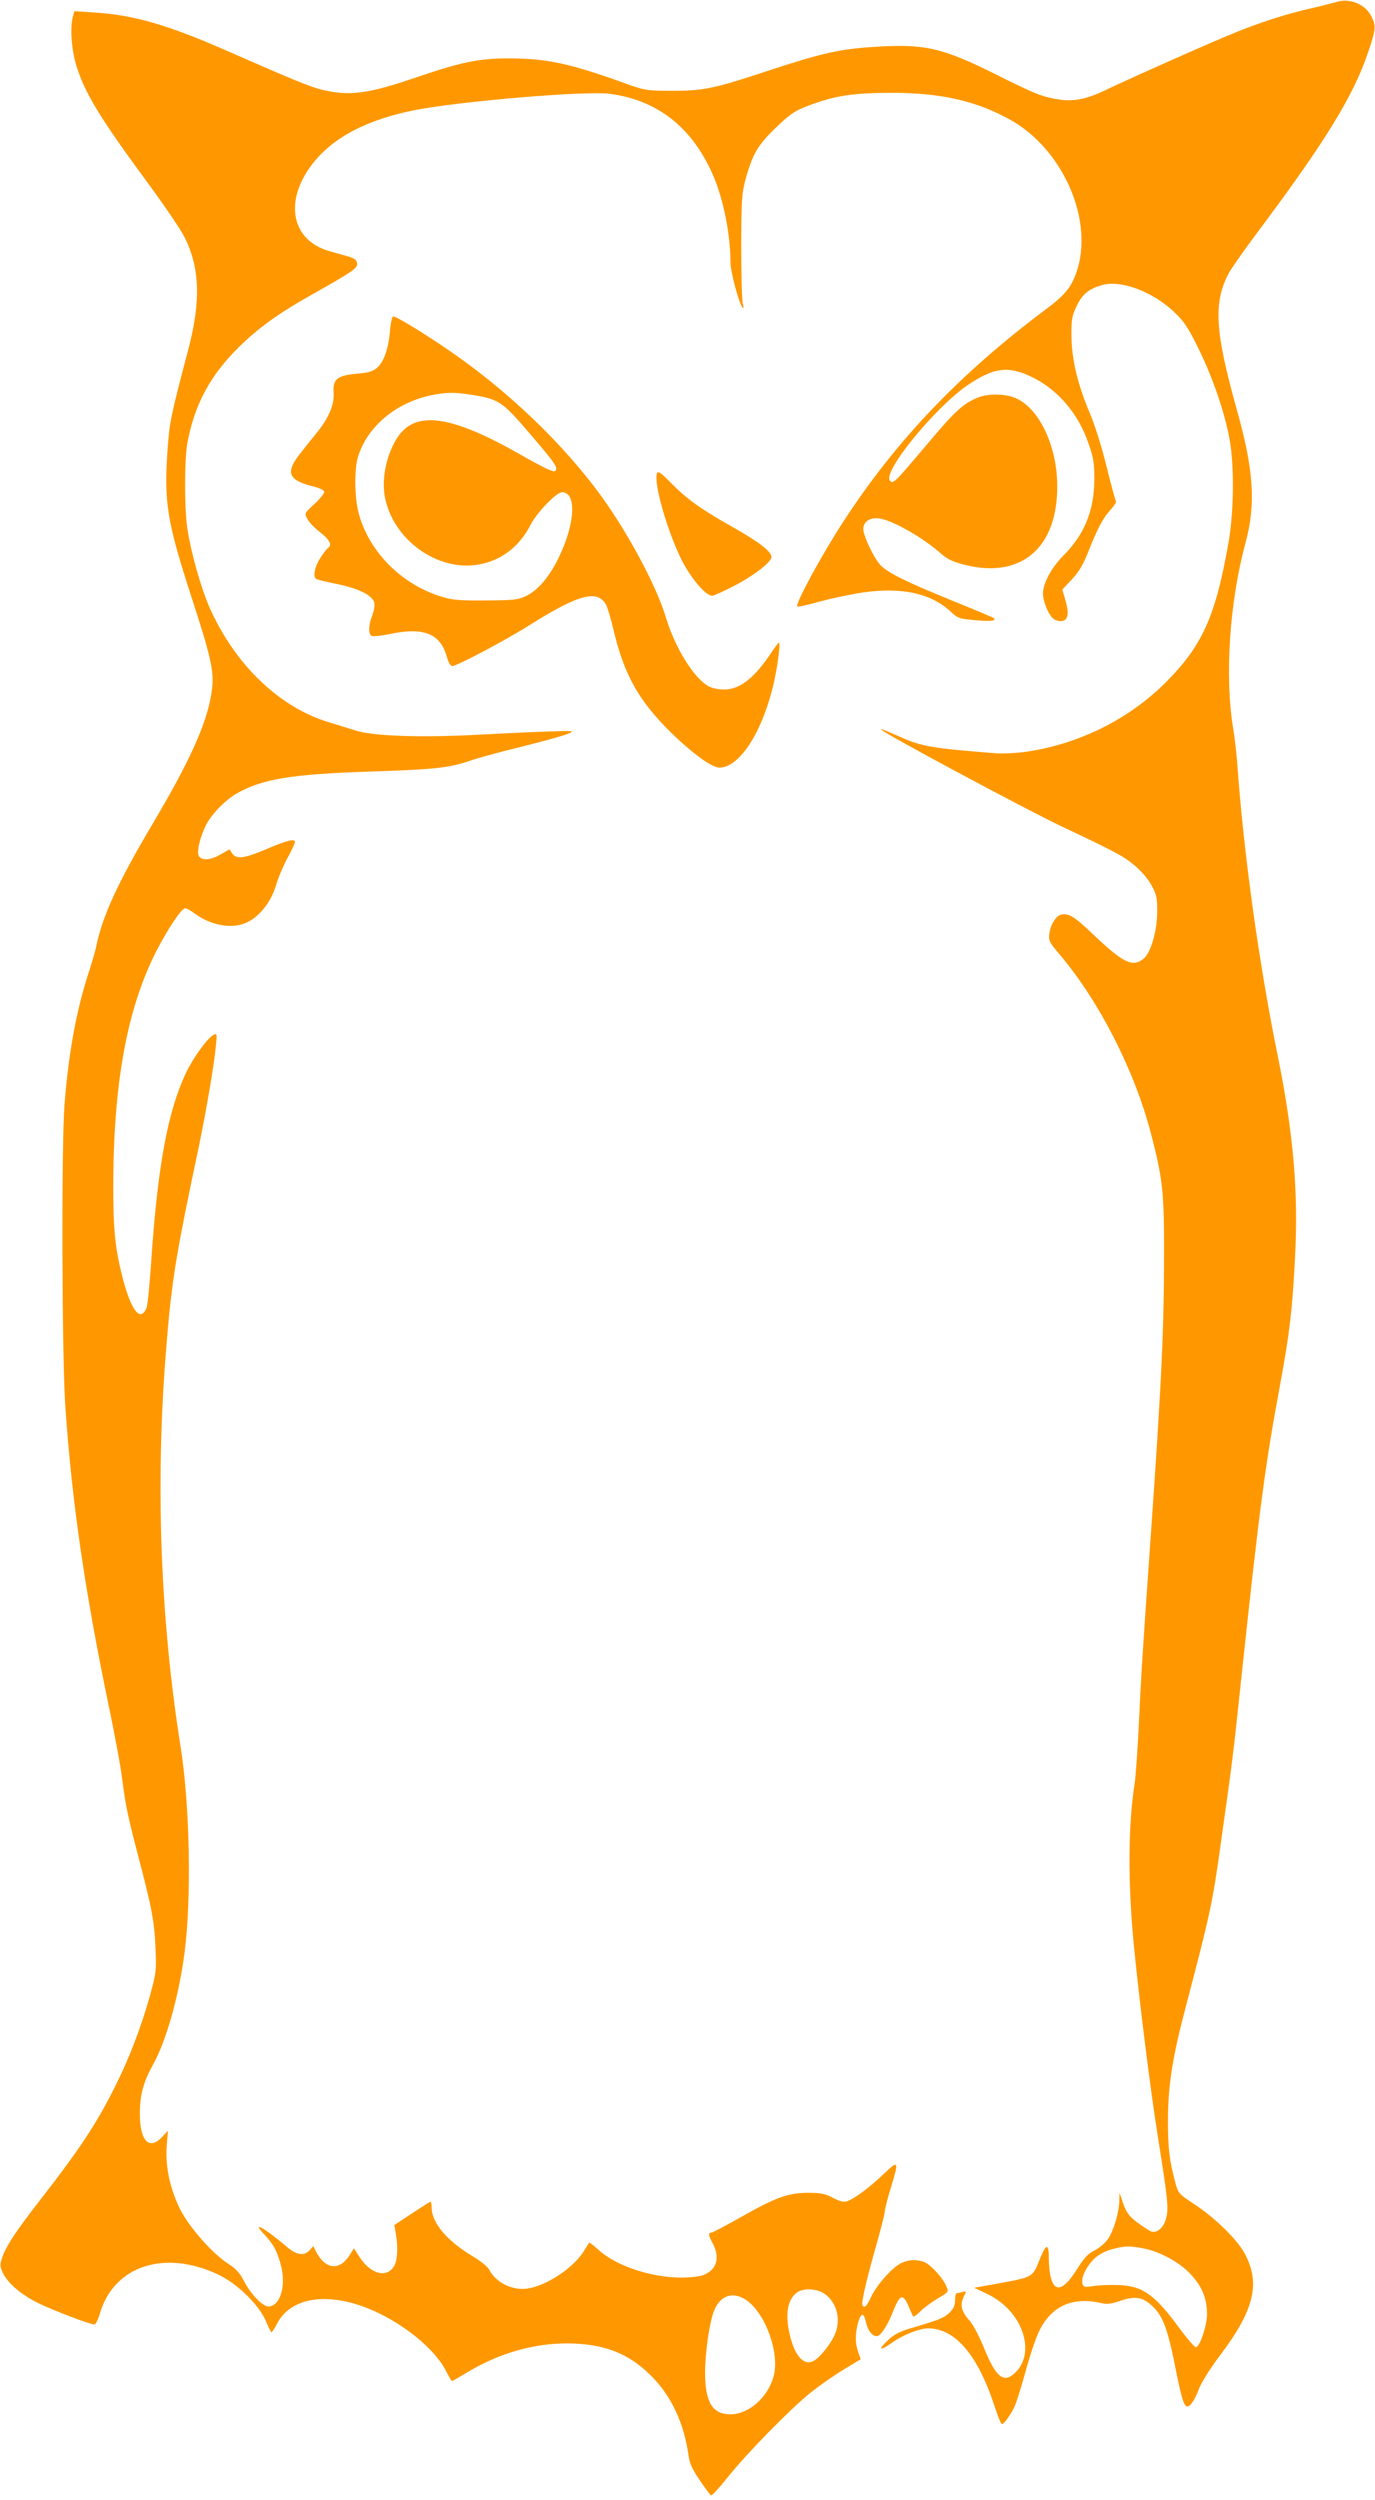
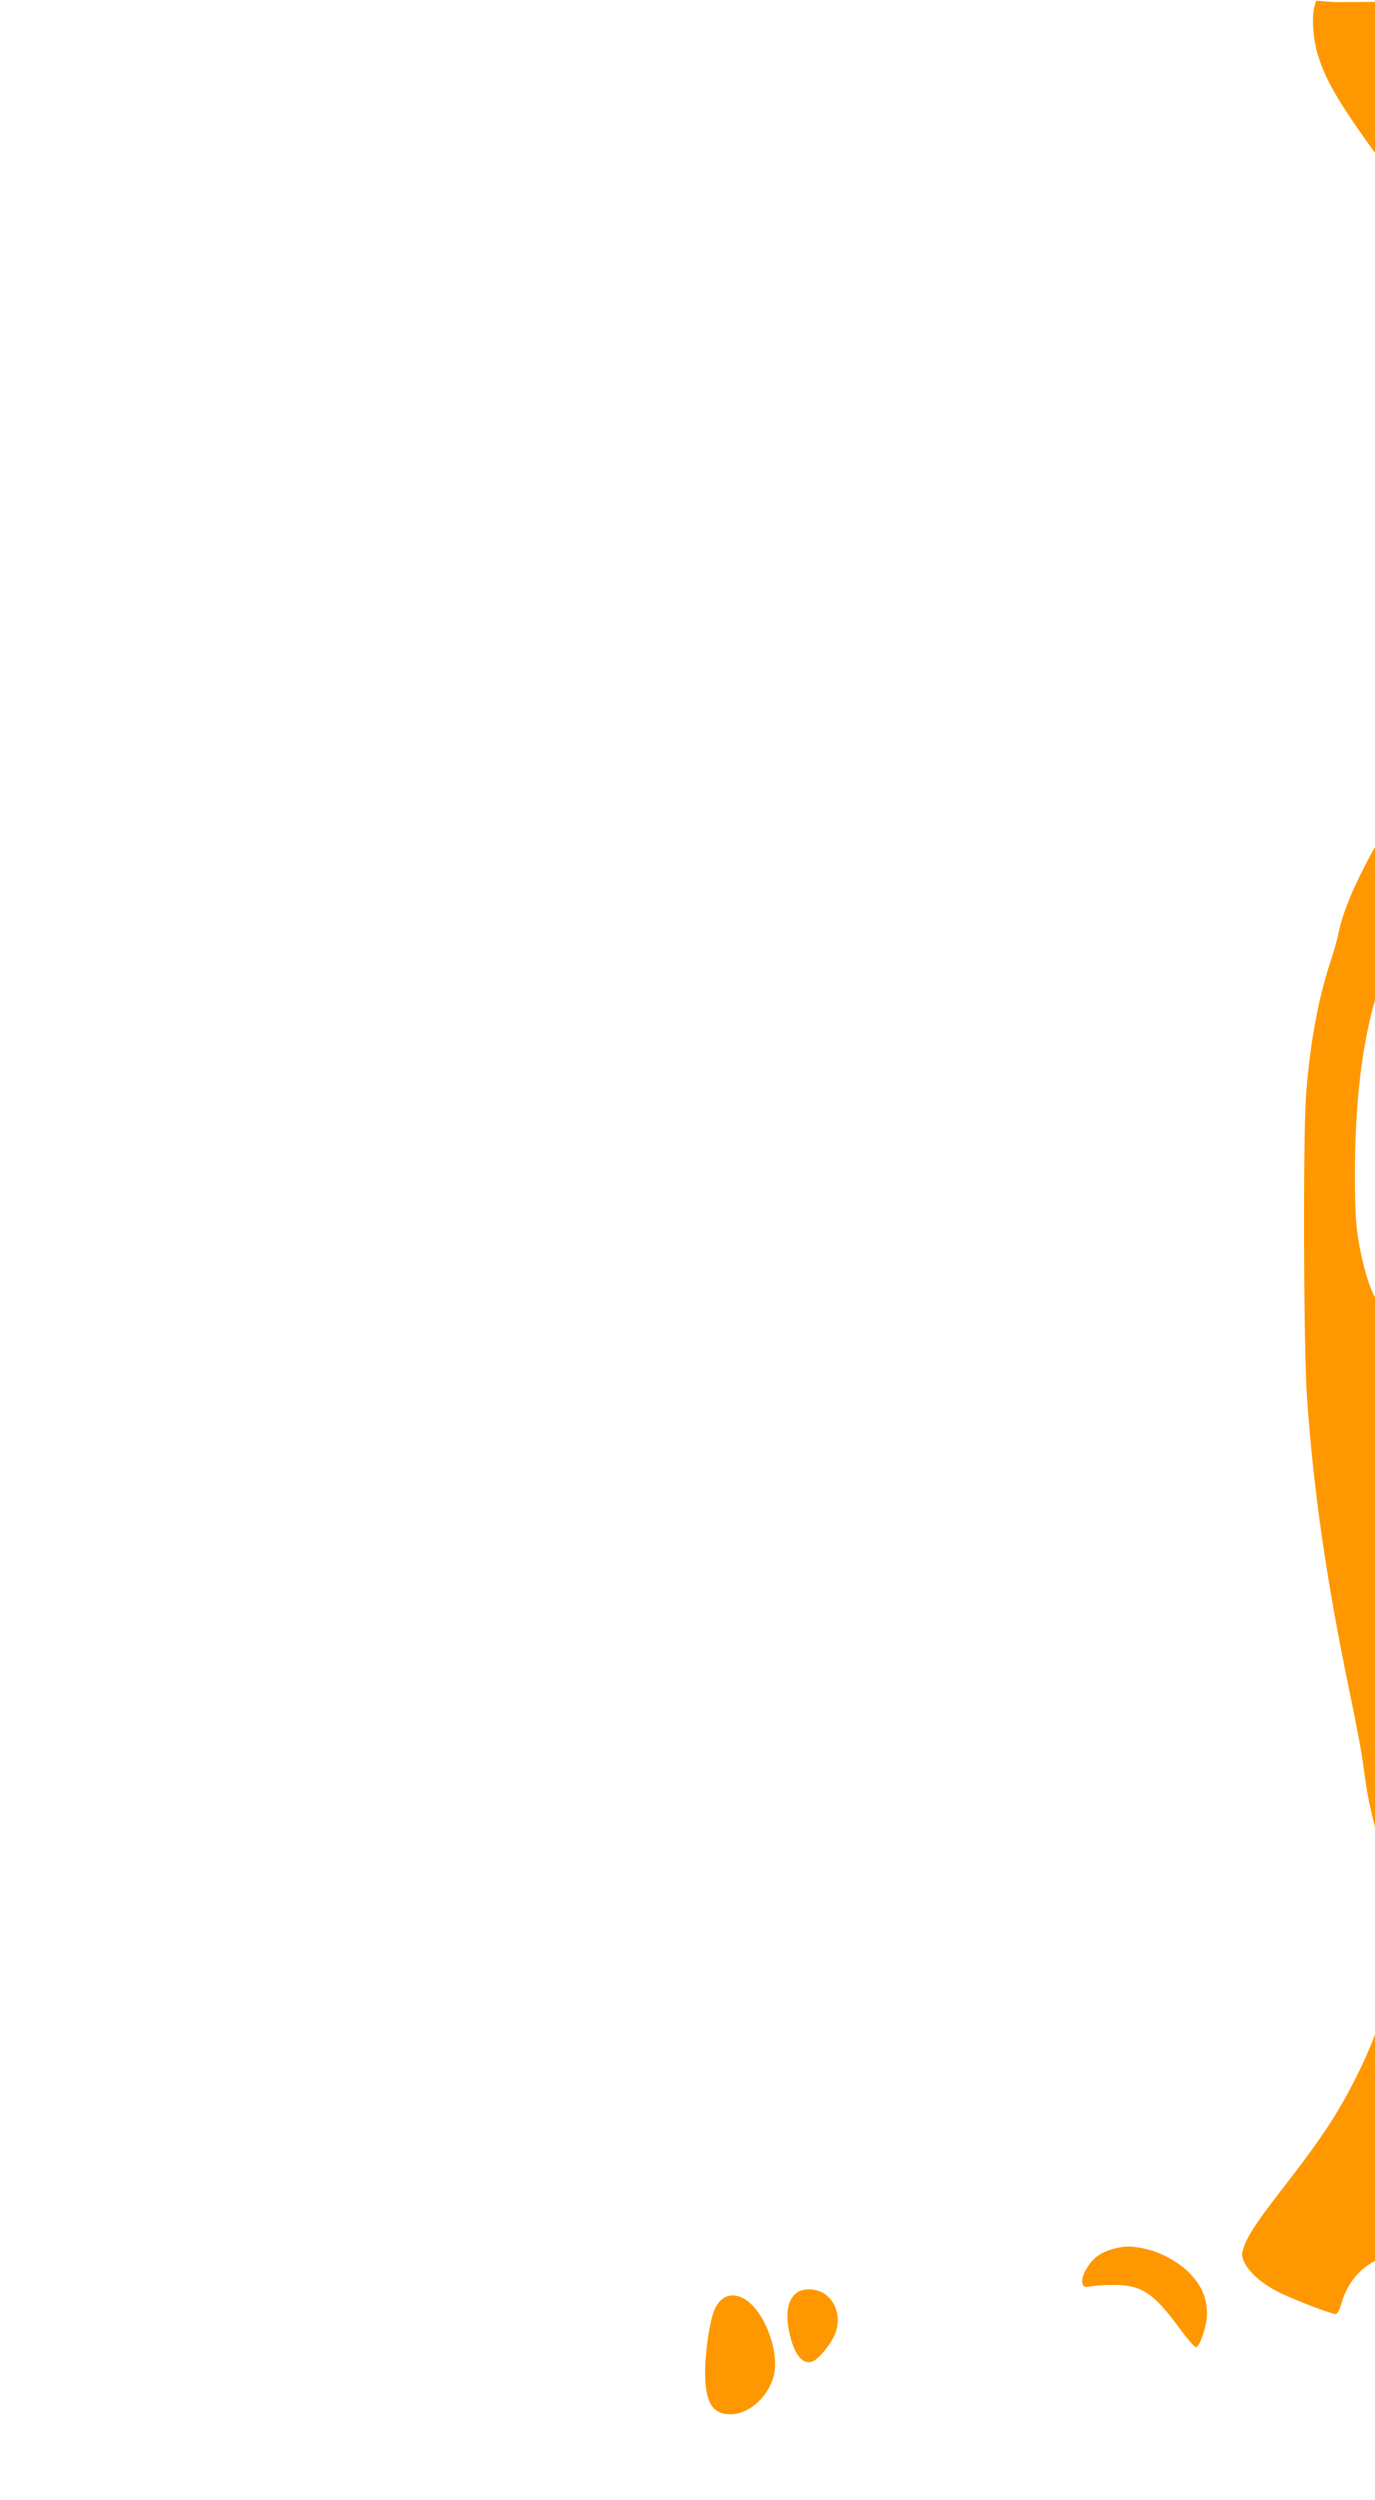
<svg xmlns="http://www.w3.org/2000/svg" version="1.0" width="704pt" height="1280pt" viewBox="0 0 704 1280" preserveAspectRatio="xMidYMid meet">
  <g transform="translate(0,1280) scale(0.1,-0.1)" fill="#ff9800" stroke="none">
-     <path d="M6840 12789 c-14 -4 -68 -18 -120 -30 -118 -26 -255 -69 -384 -121 -105 -41 -533 -231 -675 -299 -98 -47 -164 -60 -242 -48 -82 13 -122 29 -318 127 -277 138 -367 159 -625 142 -177 -11 -269 -32 -546 -123 -274 -91 -328 -102 -490 -102 -133 1 -137 1 -255 44 -272 97 -385 121 -575 122 -155 1 -248 -18 -490 -101 -221 -75 -318 -90 -436 -67 -80 15 -128 34 -529 210 -297 130 -473 181 -672 193 l-102 7 -8 -29 c-15 -54 -7 -166 16 -244 43 -143 119 -269 370 -610 83 -113 167 -236 186 -275 78 -154 84 -326 20 -570 -92 -351 -96 -369 -107 -515 -19 -272 -4 -368 125 -765 92 -282 112 -367 104 -449 -16 -163 -100 -357 -307 -706 -176 -297 -255 -469 -286 -619 -3 -19 -21 -81 -39 -137 -64 -194 -105 -420 -125 -683 -16 -212 -13 -1306 5 -1551 34 -485 100 -937 220 -1515 31 -148 63 -319 70 -380 19 -144 28 -187 82 -395 71 -270 83 -335 89 -470 5 -121 4 -129 -30 -253 -43 -153 -105 -316 -176 -457 -96 -193 -183 -324 -390 -590 -117 -150 -171 -232 -189 -288 -12 -36 -12 -45 3 -77 26 -54 92 -111 180 -155 80 -39 266 -110 289 -110 7 0 20 26 29 58 72 243 332 327 606 197 97 -46 207 -154 243 -237 13 -32 26 -58 29 -58 3 0 16 20 29 45 55 104 179 146 339 115 200 -37 451 -209 527 -361 14 -27 27 -49 29 -49 1 0 41 22 87 50 157 93 328 142 499 143 189 0 319 -50 435 -167 104 -105 167 -241 191 -411 5 -37 20 -69 57 -123 27 -40 53 -75 57 -77 5 -3 43 39 86 93 103 128 318 347 424 433 47 37 124 91 171 119 l86 52 -13 36 c-16 45 -16 93 -1 150 15 53 29 55 40 6 9 -43 32 -74 56 -74 19 0 54 52 82 123 37 92 51 98 81 30 11 -27 22 -50 24 -52 3 -3 19 9 37 27 17 17 57 46 88 65 56 33 57 33 44 63 -17 40 -71 101 -106 120 -37 18 -83 18 -125 -2 -46 -22 -124 -110 -154 -173 -24 -50 -34 -59 -44 -43 -7 12 17 118 68 299 25 88 46 170 46 180 0 11 13 64 30 119 44 145 42 148 -37 73 -70 -67 -145 -123 -185 -138 -17 -6 -36 -2 -73 17 -42 22 -63 26 -130 26 -102 -1 -165 -24 -346 -127 -75 -42 -141 -77 -147 -77 -17 0 -15 -15 8 -57 37 -70 20 -132 -46 -159 -19 -8 -68 -14 -116 -14 -156 0 -336 61 -425 143 -24 22 -45 38 -46 36 -2 -2 -14 -21 -26 -41 -52 -86 -190 -179 -289 -194 -78 -12 -163 30 -197 96 -8 15 -44 45 -83 68 -134 80 -212 172 -212 251 0 18 -3 31 -7 29 -5 -2 -48 -29 -96 -61 l-88 -58 8 -47 c12 -71 8 -138 -11 -166 -38 -59 -117 -38 -173 46 l-31 48 -22 -35 c-51 -82 -125 -74 -172 18 l-14 28 -19 -21 c-27 -30 -65 -25 -111 13 -117 100 -190 141 -123 70 48 -52 65 -81 84 -148 32 -108 4 -216 -57 -223 -30 -4 -95 62 -132 136 -18 35 -40 59 -75 81 -85 55 -202 188 -250 283 -52 106 -76 222 -67 327 l6 73 -29 -31 c-67 -72 -115 -23 -115 119 0 96 18 161 70 255 66 120 130 347 159 569 36 278 27 755 -20 1051 -104 654 -130 1348 -75 2030 28 355 48 478 170 1055 35 170 76 406 85 503 7 68 7 69 -15 57 -29 -16 -103 -118 -138 -193 -93 -197 -144 -473 -177 -953 -8 -122 -19 -233 -24 -247 -30 -78 -77 -22 -121 143 -40 154 -50 245 -50 474 0 523 69 906 217 1200 57 113 132 226 150 226 8 0 29 -11 46 -24 87 -66 200 -85 276 -46 63 32 118 103 143 184 11 39 38 103 59 142 22 39 39 77 39 84 0 18 -42 8 -153 -40 -107 -45 -148 -50 -168 -19 l-14 21 -45 -26 c-51 -29 -92 -33 -110 -11 -14 17 -2 80 30 152 25 56 101 137 164 172 129 73 280 98 681 111 336 11 404 19 510 55 39 14 161 47 272 74 111 28 217 57 235 66 31 14 24 15 -107 10 -77 -2 -234 -10 -350 -16 -293 -16 -539 -8 -630 20 -38 12 -101 31 -140 43 -257 77 -488 301 -616 597 -43 101 -92 276 -110 396 -15 101 -15 350 0 435 36 197 116 348 266 495 99 97 200 170 365 263 220 124 242 139 238 165 -2 17 -14 25 -48 35 -25 7 -68 19 -96 27 -199 58 -232 268 -73 460 104 126 270 211 501 259 225 46 880 102 1008 86 241 -31 417 -166 525 -404 56 -122 95 -311 95 -460 0 -47 44 -212 62 -231 6 -6 6 1 1 20 -4 17 -8 149 -8 295 1 242 3 272 23 345 35 126 63 174 155 262 72 69 95 85 163 111 136 52 228 66 424 67 258 0 438 -41 614 -139 271 -152 429 -518 337 -781 -27 -77 -60 -117 -157 -189 -441 -330 -766 -671 -1036 -1086 -113 -174 -248 -423 -236 -435 3 -3 54 8 113 25 60 16 161 38 224 47 197 28 346 -4 446 -96 40 -37 46 -39 129 -46 80 -7 108 -4 94 11 -4 3 -98 43 -210 88 -241 98 -333 144 -370 183 -34 36 -88 150 -88 185 0 39 38 62 87 53 70 -13 217 -97 306 -175 37 -33 62 -45 128 -62 288 -72 475 88 472 407 -1 199 -89 387 -206 444 -53 26 -148 28 -202 5 -75 -31 -116 -69 -258 -238 -168 -199 -173 -204 -190 -187 -42 42 233 379 400 491 134 90 206 98 328 39 132 -65 236 -186 288 -339 26 -73 30 -99 30 -185 -1 -161 -51 -282 -161 -392 -58 -58 -102 -140 -102 -191 0 -37 23 -97 47 -124 9 -10 28 -18 43 -18 38 0 46 35 25 107 l-16 55 48 51 c36 38 58 75 83 137 48 123 76 176 115 219 19 21 32 41 29 44 -3 3 -25 84 -49 181 -24 98 -62 219 -86 273 -61 145 -91 268 -93 388 -1 89 2 106 26 157 29 62 63 90 133 109 95 26 254 -33 363 -135 54 -51 73 -78 128 -190 74 -150 136 -332 160 -468 24 -134 21 -370 -5 -520 -67 -384 -134 -533 -325 -724 -186 -185 -436 -310 -701 -351 -60 -9 -128 -12 -170 -9 -318 25 -373 34 -478 80 -20 9 -53 23 -72 31 -19 8 -35 13 -35 11 0 -12 748 -413 926 -497 265 -125 317 -152 371 -198 34 -28 71 -70 88 -102 26 -47 30 -64 30 -134 0 -101 -33 -214 -71 -244 -56 -44 -102 -22 -262 130 -89 85 -120 105 -158 97 -26 -5 -55 -50 -61 -96 -5 -38 -2 -44 57 -114 198 -235 378 -588 461 -904 61 -232 69 -303 69 -598 0 -412 -12 -672 -70 -1496 -39 -552 -48 -694 -60 -955 -6 -121 -15 -247 -20 -280 -34 -219 -36 -508 -5 -830 28 -287 86 -752 125 -995 50 -313 54 -357 40 -408 -12 -47 -47 -76 -76 -66 -10 4 -42 25 -71 46 -42 32 -55 50 -72 96 l-19 57 -1 -40 c-1 -61 -29 -155 -58 -197 -14 -21 -44 -46 -67 -58 -33 -15 -54 -37 -91 -96 -67 -107 -113 -123 -134 -47 -6 21 -11 67 -11 101 0 82 -14 78 -50 -13 -33 -83 -34 -83 -208 -115 l-124 -22 71 -34 c184 -90 252 -313 126 -412 -51 -40 -90 -3 -146 136 -25 61 -57 122 -75 142 -42 46 -50 80 -30 121 15 31 15 31 -7 25 -12 -3 -25 -6 -29 -6 -5 0 -8 -16 -8 -36 0 -26 -8 -43 -28 -63 -27 -27 -51 -37 -201 -81 -54 -16 -84 -31 -114 -60 -54 -50 -44 -59 18 -15 56 41 143 75 187 75 137 0 252 -133 338 -392 17 -54 35 -98 40 -98 10 0 40 41 63 86 9 17 34 98 57 180 22 82 54 177 71 211 62 127 170 176 315 143 33 -8 53 -5 100 11 68 24 110 20 153 -17 63 -53 88 -116 131 -335 29 -145 42 -189 59 -189 16 0 40 36 60 91 12 32 58 105 107 170 176 233 209 369 127 522 -38 71 -150 181 -254 250 -86 57 -86 57 -103 119 -29 113 -36 169 -36 312 0 172 22 318 85 558 135 516 142 547 188 878 59 418 60 426 107 870 89 833 119 1058 194 1460 48 262 62 373 76 641 19 337 -7 642 -86 1034 -99 486 -177 1050 -209 1505 -4 52 -13 133 -21 180 -44 268 -19 649 63 950 54 201 43 374 -47 692 -108 388 -118 536 -41 685 12 24 81 123 154 220 340 454 487 693 561 913 41 122 43 137 16 189 -31 61 -113 93 -180 70z m-989 -11499 c87 -16 190 -72 247 -135 58 -63 82 -124 82 -204 -1 -57 -35 -161 -56 -168 -6 -2 -45 43 -87 100 -129 176 -192 218 -325 219 -43 1 -96 -2 -119 -6 -35 -6 -44 -5 -49 8 -9 22 1 56 28 96 31 45 67 70 125 86 60 16 86 17 154 4z m-1631 -232 c69 -47 89 -141 49 -221 -25 -49 -73 -107 -102 -123 -47 -26 -92 17 -118 113 -32 114 -20 200 32 237 34 23 99 20 139 -6z m-398 -34 c98 -68 171 -272 139 -389 -29 -108 -127 -195 -221 -195 -92 0 -129 61 -130 210 0 107 22 259 46 320 32 80 97 101 166 54z" />
-     <path d="M1997 11108 c-8 -94 -32 -162 -67 -191 -21 -19 -45 -25 -101 -30 -102 -9 -125 -27 -121 -95 5 -63 -25 -133 -89 -211 -24 -29 -63 -78 -86 -108 -71 -90 -56 -130 58 -160 46 -11 69 -22 69 -32 0 -8 -23 -36 -51 -62 -51 -47 -51 -47 -35 -76 8 -17 38 -47 66 -69 48 -37 62 -65 39 -80 -6 -3 -24 -27 -40 -52 -28 -45 -38 -95 -20 -106 5 -4 53 -15 107 -26 111 -23 181 -58 190 -95 3 -14 -1 -43 -10 -65 -20 -50 -21 -99 -2 -106 8 -3 49 1 91 10 178 37 261 2 294 -121 7 -24 18 -43 26 -43 24 0 276 133 405 215 245 154 342 178 384 97 7 -15 23 -68 35 -117 54 -236 130 -372 298 -537 108 -105 208 -178 246 -178 99 0 212 168 272 405 23 88 43 235 33 235 -3 0 -21 -24 -41 -54 -85 -128 -160 -186 -239 -186 -27 0 -62 7 -77 15 -76 39 -174 196 -222 355 -45 152 -184 414 -319 604 -198 278 -496 563 -810 775 -130 88 -251 161 -267 161 -5 0 -13 -33 -16 -72z m416 -329 c139 -22 158 -34 291 -189 139 -162 155 -185 139 -201 -8 -8 -52 12 -170 79 -358 205 -541 233 -635 97 -57 -83 -85 -210 -68 -306 40 -221 269 -387 482 -349 116 21 208 92 265 204 32 62 132 166 160 166 77 0 68 -162 -17 -336 -48 -98 -105 -165 -166 -195 -42 -20 -62 -22 -208 -23 -140 -1 -170 2 -231 21 -205 65 -369 233 -420 431 -20 81 -21 222 -2 284 48 153 191 274 368 313 81 17 122 18 212 4z" />
-     <path d="M3364 10377 c-18 -47 48 -283 122 -436 47 -96 126 -191 160 -191 9 0 62 24 117 53 95 49 187 120 187 145 0 28 -63 77 -194 151 -169 95 -238 145 -323 231 -49 50 -64 60 -69 47z" />
+     <path d="M6840 12789 l-102 7 -8 -29 c-15 -54 -7 -166 16 -244 43 -143 119 -269 370 -610 83 -113 167 -236 186 -275 78 -154 84 -326 20 -570 -92 -351 -96 -369 -107 -515 -19 -272 -4 -368 125 -765 92 -282 112 -367 104 -449 -16 -163 -100 -357 -307 -706 -176 -297 -255 -469 -286 -619 -3 -19 -21 -81 -39 -137 -64 -194 -105 -420 -125 -683 -16 -212 -13 -1306 5 -1551 34 -485 100 -937 220 -1515 31 -148 63 -319 70 -380 19 -144 28 -187 82 -395 71 -270 83 -335 89 -470 5 -121 4 -129 -30 -253 -43 -153 -105 -316 -176 -457 -96 -193 -183 -324 -390 -590 -117 -150 -171 -232 -189 -288 -12 -36 -12 -45 3 -77 26 -54 92 -111 180 -155 80 -39 266 -110 289 -110 7 0 20 26 29 58 72 243 332 327 606 197 97 -46 207 -154 243 -237 13 -32 26 -58 29 -58 3 0 16 20 29 45 55 104 179 146 339 115 200 -37 451 -209 527 -361 14 -27 27 -49 29 -49 1 0 41 22 87 50 157 93 328 142 499 143 189 0 319 -50 435 -167 104 -105 167 -241 191 -411 5 -37 20 -69 57 -123 27 -40 53 -75 57 -77 5 -3 43 39 86 93 103 128 318 347 424 433 47 37 124 91 171 119 l86 52 -13 36 c-16 45 -16 93 -1 150 15 53 29 55 40 6 9 -43 32 -74 56 -74 19 0 54 52 82 123 37 92 51 98 81 30 11 -27 22 -50 24 -52 3 -3 19 9 37 27 17 17 57 46 88 65 56 33 57 33 44 63 -17 40 -71 101 -106 120 -37 18 -83 18 -125 -2 -46 -22 -124 -110 -154 -173 -24 -50 -34 -59 -44 -43 -7 12 17 118 68 299 25 88 46 170 46 180 0 11 13 64 30 119 44 145 42 148 -37 73 -70 -67 -145 -123 -185 -138 -17 -6 -36 -2 -73 17 -42 22 -63 26 -130 26 -102 -1 -165 -24 -346 -127 -75 -42 -141 -77 -147 -77 -17 0 -15 -15 8 -57 37 -70 20 -132 -46 -159 -19 -8 -68 -14 -116 -14 -156 0 -336 61 -425 143 -24 22 -45 38 -46 36 -2 -2 -14 -21 -26 -41 -52 -86 -190 -179 -289 -194 -78 -12 -163 30 -197 96 -8 15 -44 45 -83 68 -134 80 -212 172 -212 251 0 18 -3 31 -7 29 -5 -2 -48 -29 -96 -61 l-88 -58 8 -47 c12 -71 8 -138 -11 -166 -38 -59 -117 -38 -173 46 l-31 48 -22 -35 c-51 -82 -125 -74 -172 18 l-14 28 -19 -21 c-27 -30 -65 -25 -111 13 -117 100 -190 141 -123 70 48 -52 65 -81 84 -148 32 -108 4 -216 -57 -223 -30 -4 -95 62 -132 136 -18 35 -40 59 -75 81 -85 55 -202 188 -250 283 -52 106 -76 222 -67 327 l6 73 -29 -31 c-67 -72 -115 -23 -115 119 0 96 18 161 70 255 66 120 130 347 159 569 36 278 27 755 -20 1051 -104 654 -130 1348 -75 2030 28 355 48 478 170 1055 35 170 76 406 85 503 7 68 7 69 -15 57 -29 -16 -103 -118 -138 -193 -93 -197 -144 -473 -177 -953 -8 -122 -19 -233 -24 -247 -30 -78 -77 -22 -121 143 -40 154 -50 245 -50 474 0 523 69 906 217 1200 57 113 132 226 150 226 8 0 29 -11 46 -24 87 -66 200 -85 276 -46 63 32 118 103 143 184 11 39 38 103 59 142 22 39 39 77 39 84 0 18 -42 8 -153 -40 -107 -45 -148 -50 -168 -19 l-14 21 -45 -26 c-51 -29 -92 -33 -110 -11 -14 17 -2 80 30 152 25 56 101 137 164 172 129 73 280 98 681 111 336 11 404 19 510 55 39 14 161 47 272 74 111 28 217 57 235 66 31 14 24 15 -107 10 -77 -2 -234 -10 -350 -16 -293 -16 -539 -8 -630 20 -38 12 -101 31 -140 43 -257 77 -488 301 -616 597 -43 101 -92 276 -110 396 -15 101 -15 350 0 435 36 197 116 348 266 495 99 97 200 170 365 263 220 124 242 139 238 165 -2 17 -14 25 -48 35 -25 7 -68 19 -96 27 -199 58 -232 268 -73 460 104 126 270 211 501 259 225 46 880 102 1008 86 241 -31 417 -166 525 -404 56 -122 95 -311 95 -460 0 -47 44 -212 62 -231 6 -6 6 1 1 20 -4 17 -8 149 -8 295 1 242 3 272 23 345 35 126 63 174 155 262 72 69 95 85 163 111 136 52 228 66 424 67 258 0 438 -41 614 -139 271 -152 429 -518 337 -781 -27 -77 -60 -117 -157 -189 -441 -330 -766 -671 -1036 -1086 -113 -174 -248 -423 -236 -435 3 -3 54 8 113 25 60 16 161 38 224 47 197 28 346 -4 446 -96 40 -37 46 -39 129 -46 80 -7 108 -4 94 11 -4 3 -98 43 -210 88 -241 98 -333 144 -370 183 -34 36 -88 150 -88 185 0 39 38 62 87 53 70 -13 217 -97 306 -175 37 -33 62 -45 128 -62 288 -72 475 88 472 407 -1 199 -89 387 -206 444 -53 26 -148 28 -202 5 -75 -31 -116 -69 -258 -238 -168 -199 -173 -204 -190 -187 -42 42 233 379 400 491 134 90 206 98 328 39 132 -65 236 -186 288 -339 26 -73 30 -99 30 -185 -1 -161 -51 -282 -161 -392 -58 -58 -102 -140 -102 -191 0 -37 23 -97 47 -124 9 -10 28 -18 43 -18 38 0 46 35 25 107 l-16 55 48 51 c36 38 58 75 83 137 48 123 76 176 115 219 19 21 32 41 29 44 -3 3 -25 84 -49 181 -24 98 -62 219 -86 273 -61 145 -91 268 -93 388 -1 89 2 106 26 157 29 62 63 90 133 109 95 26 254 -33 363 -135 54 -51 73 -78 128 -190 74 -150 136 -332 160 -468 24 -134 21 -370 -5 -520 -67 -384 -134 -533 -325 -724 -186 -185 -436 -310 -701 -351 -60 -9 -128 -12 -170 -9 -318 25 -373 34 -478 80 -20 9 -53 23 -72 31 -19 8 -35 13 -35 11 0 -12 748 -413 926 -497 265 -125 317 -152 371 -198 34 -28 71 -70 88 -102 26 -47 30 -64 30 -134 0 -101 -33 -214 -71 -244 -56 -44 -102 -22 -262 130 -89 85 -120 105 -158 97 -26 -5 -55 -50 -61 -96 -5 -38 -2 -44 57 -114 198 -235 378 -588 461 -904 61 -232 69 -303 69 -598 0 -412 -12 -672 -70 -1496 -39 -552 -48 -694 -60 -955 -6 -121 -15 -247 -20 -280 -34 -219 -36 -508 -5 -830 28 -287 86 -752 125 -995 50 -313 54 -357 40 -408 -12 -47 -47 -76 -76 -66 -10 4 -42 25 -71 46 -42 32 -55 50 -72 96 l-19 57 -1 -40 c-1 -61 -29 -155 -58 -197 -14 -21 -44 -46 -67 -58 -33 -15 -54 -37 -91 -96 -67 -107 -113 -123 -134 -47 -6 21 -11 67 -11 101 0 82 -14 78 -50 -13 -33 -83 -34 -83 -208 -115 l-124 -22 71 -34 c184 -90 252 -313 126 -412 -51 -40 -90 -3 -146 136 -25 61 -57 122 -75 142 -42 46 -50 80 -30 121 15 31 15 31 -7 25 -12 -3 -25 -6 -29 -6 -5 0 -8 -16 -8 -36 0 -26 -8 -43 -28 -63 -27 -27 -51 -37 -201 -81 -54 -16 -84 -31 -114 -60 -54 -50 -44 -59 18 -15 56 41 143 75 187 75 137 0 252 -133 338 -392 17 -54 35 -98 40 -98 10 0 40 41 63 86 9 17 34 98 57 180 22 82 54 177 71 211 62 127 170 176 315 143 33 -8 53 -5 100 11 68 24 110 20 153 -17 63 -53 88 -116 131 -335 29 -145 42 -189 59 -189 16 0 40 36 60 91 12 32 58 105 107 170 176 233 209 369 127 522 -38 71 -150 181 -254 250 -86 57 -86 57 -103 119 -29 113 -36 169 -36 312 0 172 22 318 85 558 135 516 142 547 188 878 59 418 60 426 107 870 89 833 119 1058 194 1460 48 262 62 373 76 641 19 337 -7 642 -86 1034 -99 486 -177 1050 -209 1505 -4 52 -13 133 -21 180 -44 268 -19 649 63 950 54 201 43 374 -47 692 -108 388 -118 536 -41 685 12 24 81 123 154 220 340 454 487 693 561 913 41 122 43 137 16 189 -31 61 -113 93 -180 70z m-989 -11499 c87 -16 190 -72 247 -135 58 -63 82 -124 82 -204 -1 -57 -35 -161 -56 -168 -6 -2 -45 43 -87 100 -129 176 -192 218 -325 219 -43 1 -96 -2 -119 -6 -35 -6 -44 -5 -49 8 -9 22 1 56 28 96 31 45 67 70 125 86 60 16 86 17 154 4z m-1631 -232 c69 -47 89 -141 49 -221 -25 -49 -73 -107 -102 -123 -47 -26 -92 17 -118 113 -32 114 -20 200 32 237 34 23 99 20 139 -6z m-398 -34 c98 -68 171 -272 139 -389 -29 -108 -127 -195 -221 -195 -92 0 -129 61 -130 210 0 107 22 259 46 320 32 80 97 101 166 54z" />
  </g>
</svg>